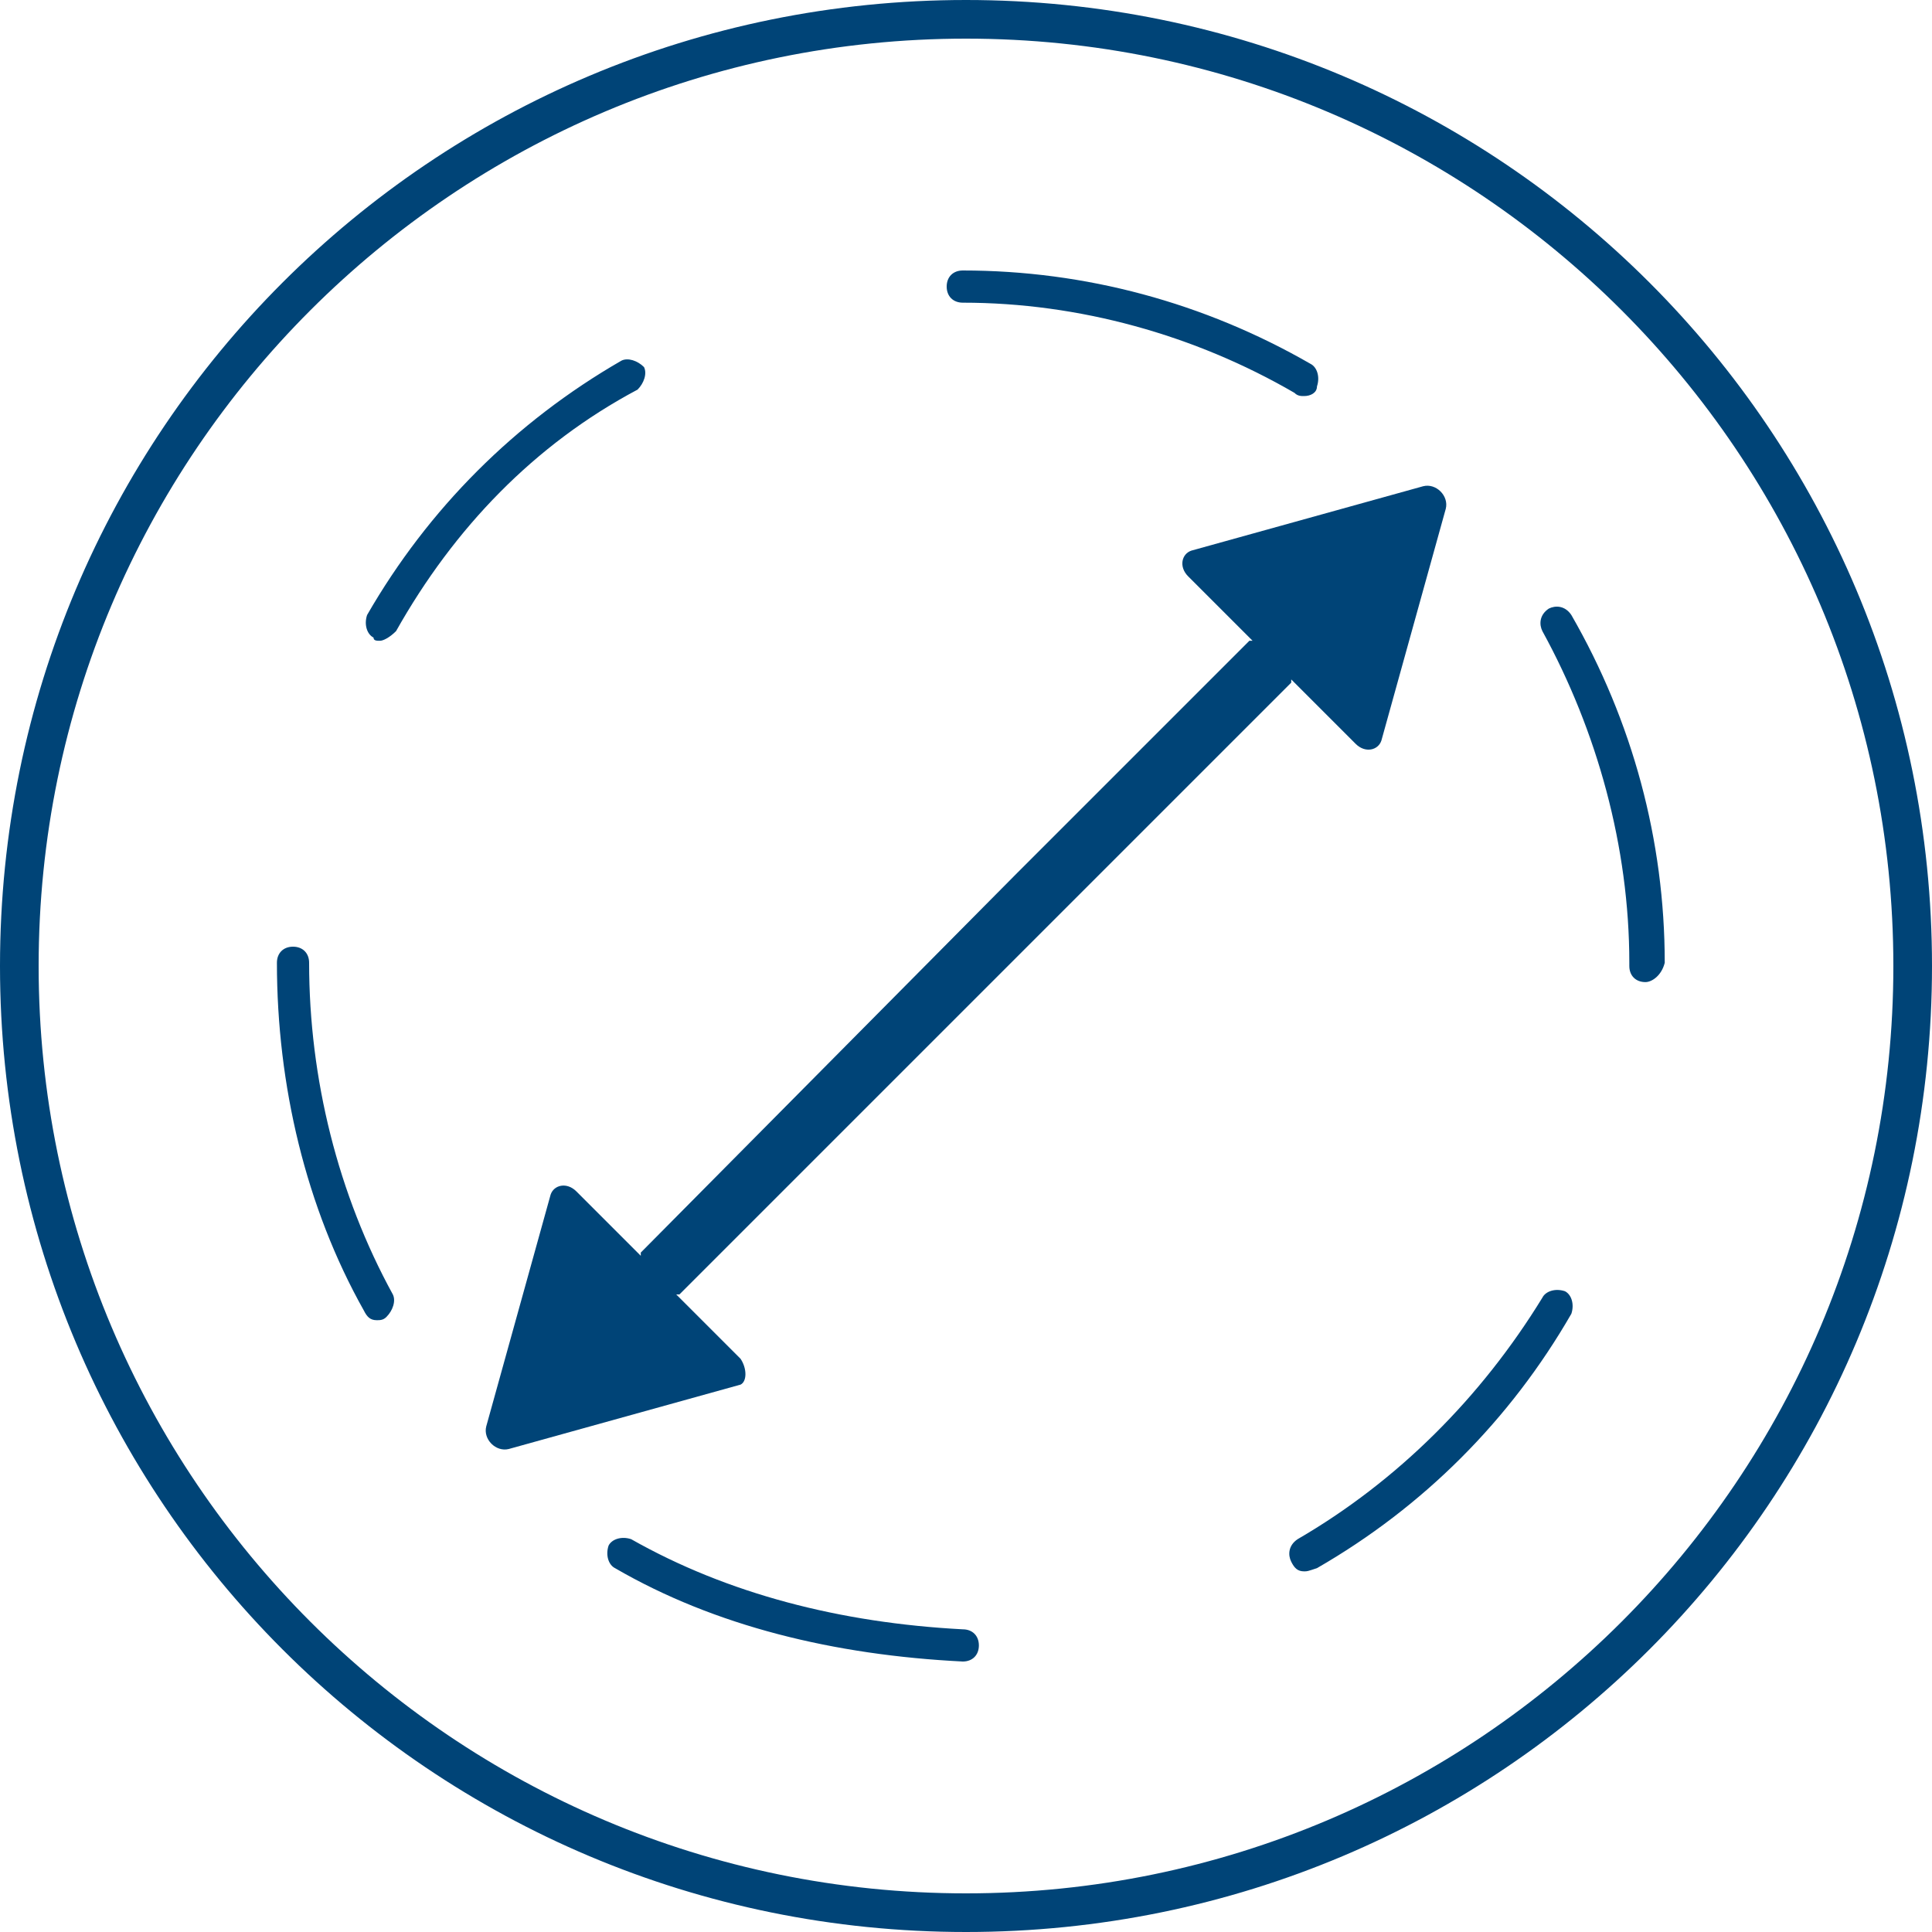
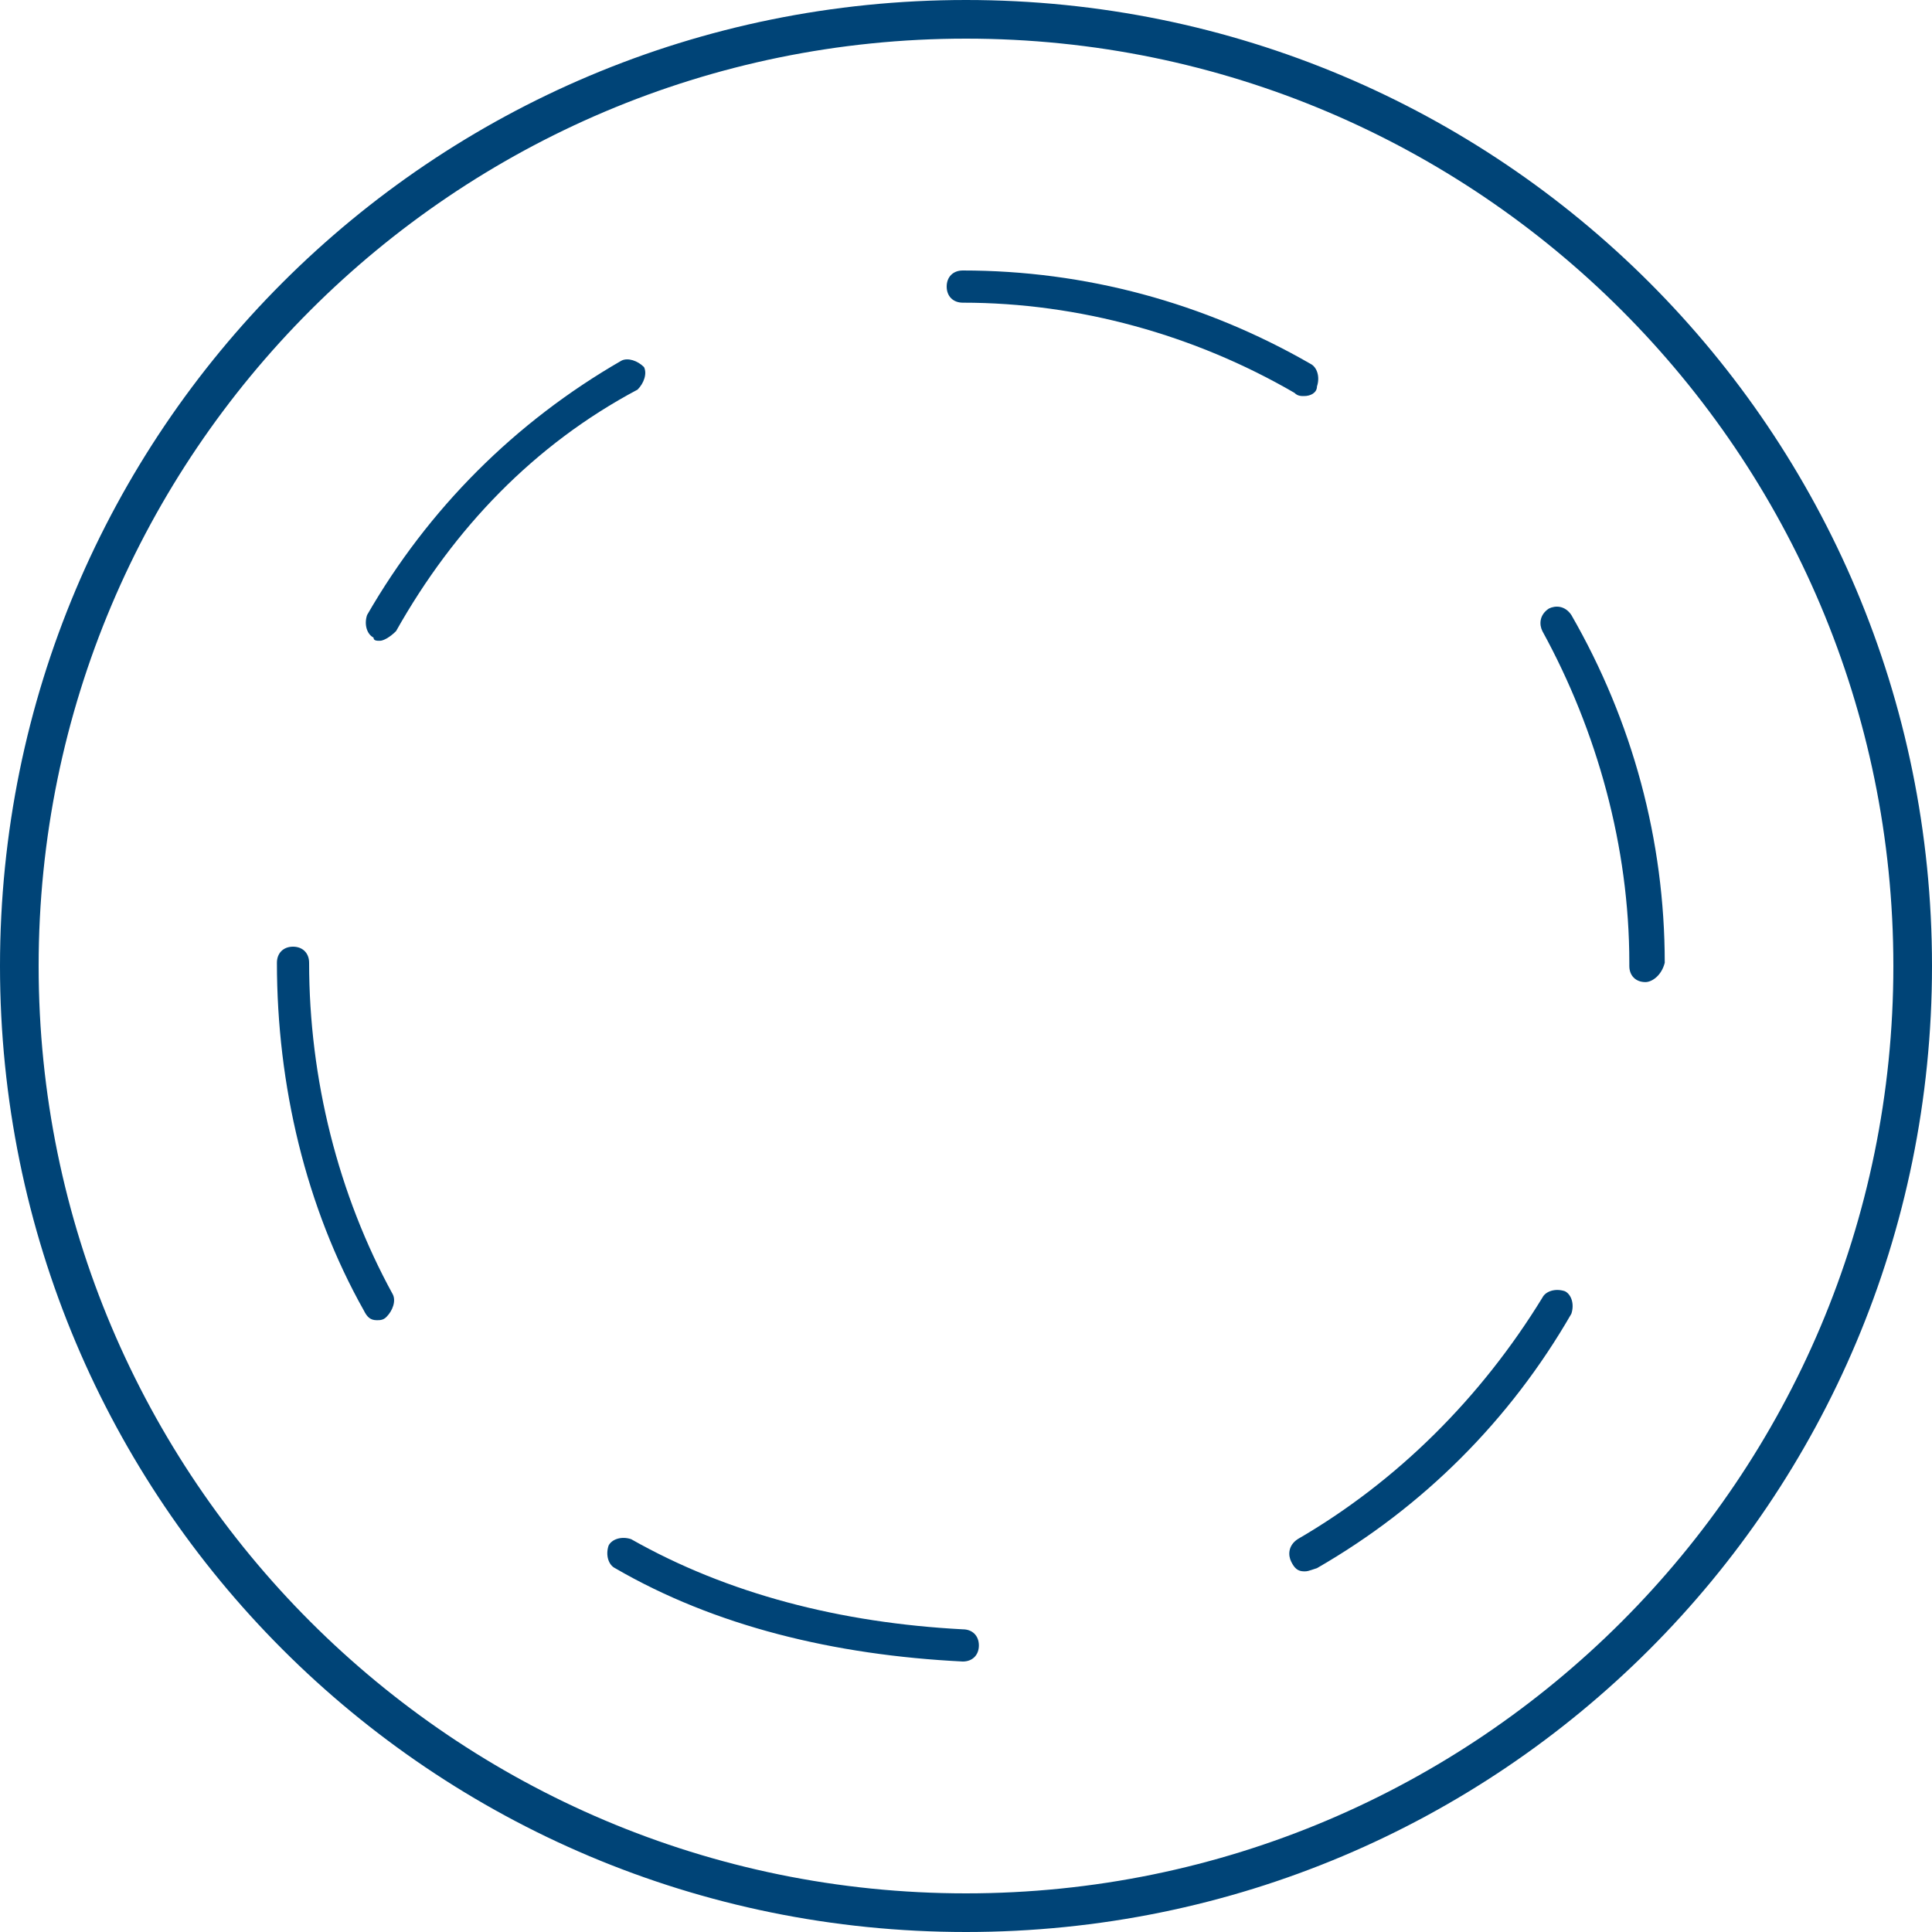
<svg xmlns="http://www.w3.org/2000/svg" version="1.1" id="Ebene_1" x="0px" y="0px" viewBox="0 0 60 60" style="enable-background:new 0 0 60 60;" xml:space="preserve">
  <style type="text/css">
	.st0{fill:#004477;}
	.st1{fill:none;stroke:#00497F;stroke-width:0.25;stroke-miterlimit:10;}
	.st2{fill:none;stroke:#000000;stroke-width:2.5;stroke-miterlimit:10;}
	.st3{stroke:#000000;stroke-width:1.6;stroke-linecap:round;stroke-linejoin:round;stroke-miterlimit:10;}
	.st4{fill:none;stroke:#000000;stroke-width:1.6;stroke-linecap:round;stroke-linejoin:round;stroke-miterlimit:10;}
	.st5{opacity:0.17;fill:#FFFFFF;}
	.st6{fill:#FBBA00;}
	.st7{fill:#00497F;}
	.st8{fill:none;stroke:#000000;stroke-width:1.2;stroke-linecap:round;stroke-linejoin:round;stroke-miterlimit:10;}
</style>
  <path class="st0" d="M30,1.2c15.9,0,28.8,12.9,28.8,28.8S45.9,58.8,30,58.8S1.2,45.9,1.2,30S14.1,1.2,30,1.2 M30,0  C13.4,0,0,13.4,0,30s13.4,30,30,30s30-13.4,30-30S46.6,0,30,0L30,0z" />
-   <path class="st0" d="M23,42.2l-2-2c0,0,0,0,0.1,0l11.2-11.2c0,0,0,0,0,0l7.8-7.8c0,0,0,0,0-0.1l2,2c0.3,0.3,0.7,0.2,0.8-0.1l2-7.2  c0.1-0.4-0.3-0.8-0.7-0.7l-7.2,2c-0.3,0.1-0.4,0.5-0.1,0.8l2,2c0,0,0,0-0.1,0l-7.2,7.2c0,0,0,0,0,0L19.9,38.9c0,0,0,0,0,0.1l-2-2  c-0.3-0.3-0.7-0.2-0.8,0.1l-2,7.2c-0.1,0.4,0.3,0.8,0.7,0.7l7.2-2C23.2,42.9,23.2,42.5,23,42.2z" />
  <path class="st0" d="M29.9,51.6C29.9,51.6,29.9,51.6,29.9,51.6c-4-0.2-7.7-1.1-10.8-2.9c-0.2-0.1-0.3-0.4-0.2-0.7  c0.1-0.2,0.4-0.3,0.7-0.2c3,1.7,6.5,2.6,10.3,2.8c0.3,0,0.5,0.2,0.5,0.5C30.4,51.4,30.2,51.6,29.9,51.6z M40.5,48.8  c-0.2,0-0.3-0.1-0.4-0.3c-0.1-0.2-0.1-0.5,0.2-0.7c3.1-1.8,5.7-4.4,7.6-7.5c0.1-0.2,0.4-0.3,0.7-0.2c0.2,0.1,0.3,0.4,0.2,0.7  c-1.9,3.3-4.6,6-7.9,7.9C40.6,48.8,40.6,48.8,40.5,48.8z M11.7,41c-0.2,0-0.3-0.1-0.4-0.3c-1.8-3.2-2.7-7-2.7-10.8  c0-0.3,0.2-0.5,0.5-0.5s0.5,0.2,0.5,0.5v0c0,3.6,0.9,7.2,2.6,10.3c0.1,0.2,0,0.5-0.2,0.7C11.9,41,11.8,41,11.7,41z M51.1,30.5  c-0.3,0-0.5-0.2-0.5-0.5c0,0,0-0.1,0-0.1c0-3.6-1-7.2-2.7-10.3c-0.1-0.2-0.1-0.5,0.2-0.7c0.2-0.1,0.5-0.1,0.7,0.2  c1.9,3.3,2.9,7,2.9,10.8C51.6,30.3,51.3,30.5,51.1,30.5z M11.8,19.9c-0.1,0-0.2,0-0.2-0.1c-0.2-0.1-0.3-0.4-0.2-0.7  c1.9-3.3,4.6-6,7.9-7.9c0.2-0.1,0.5,0,0.7,0.2c0.1,0.2,0,0.5-0.2,0.7c-3.2,1.7-5.7,4.3-7.5,7.5C12.1,19.8,11.9,19.9,11.8,19.9z   M40.5,12.3c-0.1,0-0.2,0-0.3-0.1c-3.1-1.8-6.7-2.8-10.3-2.8c-0.3,0-0.5-0.2-0.5-0.5c0-0.3,0.2-0.5,0.5-0.5h0c3.8,0,7.5,1,10.8,2.9  c0.2,0.1,0.3,0.4,0.2,0.7C40.9,12.2,40.7,12.3,40.5,12.3z" />
</svg>